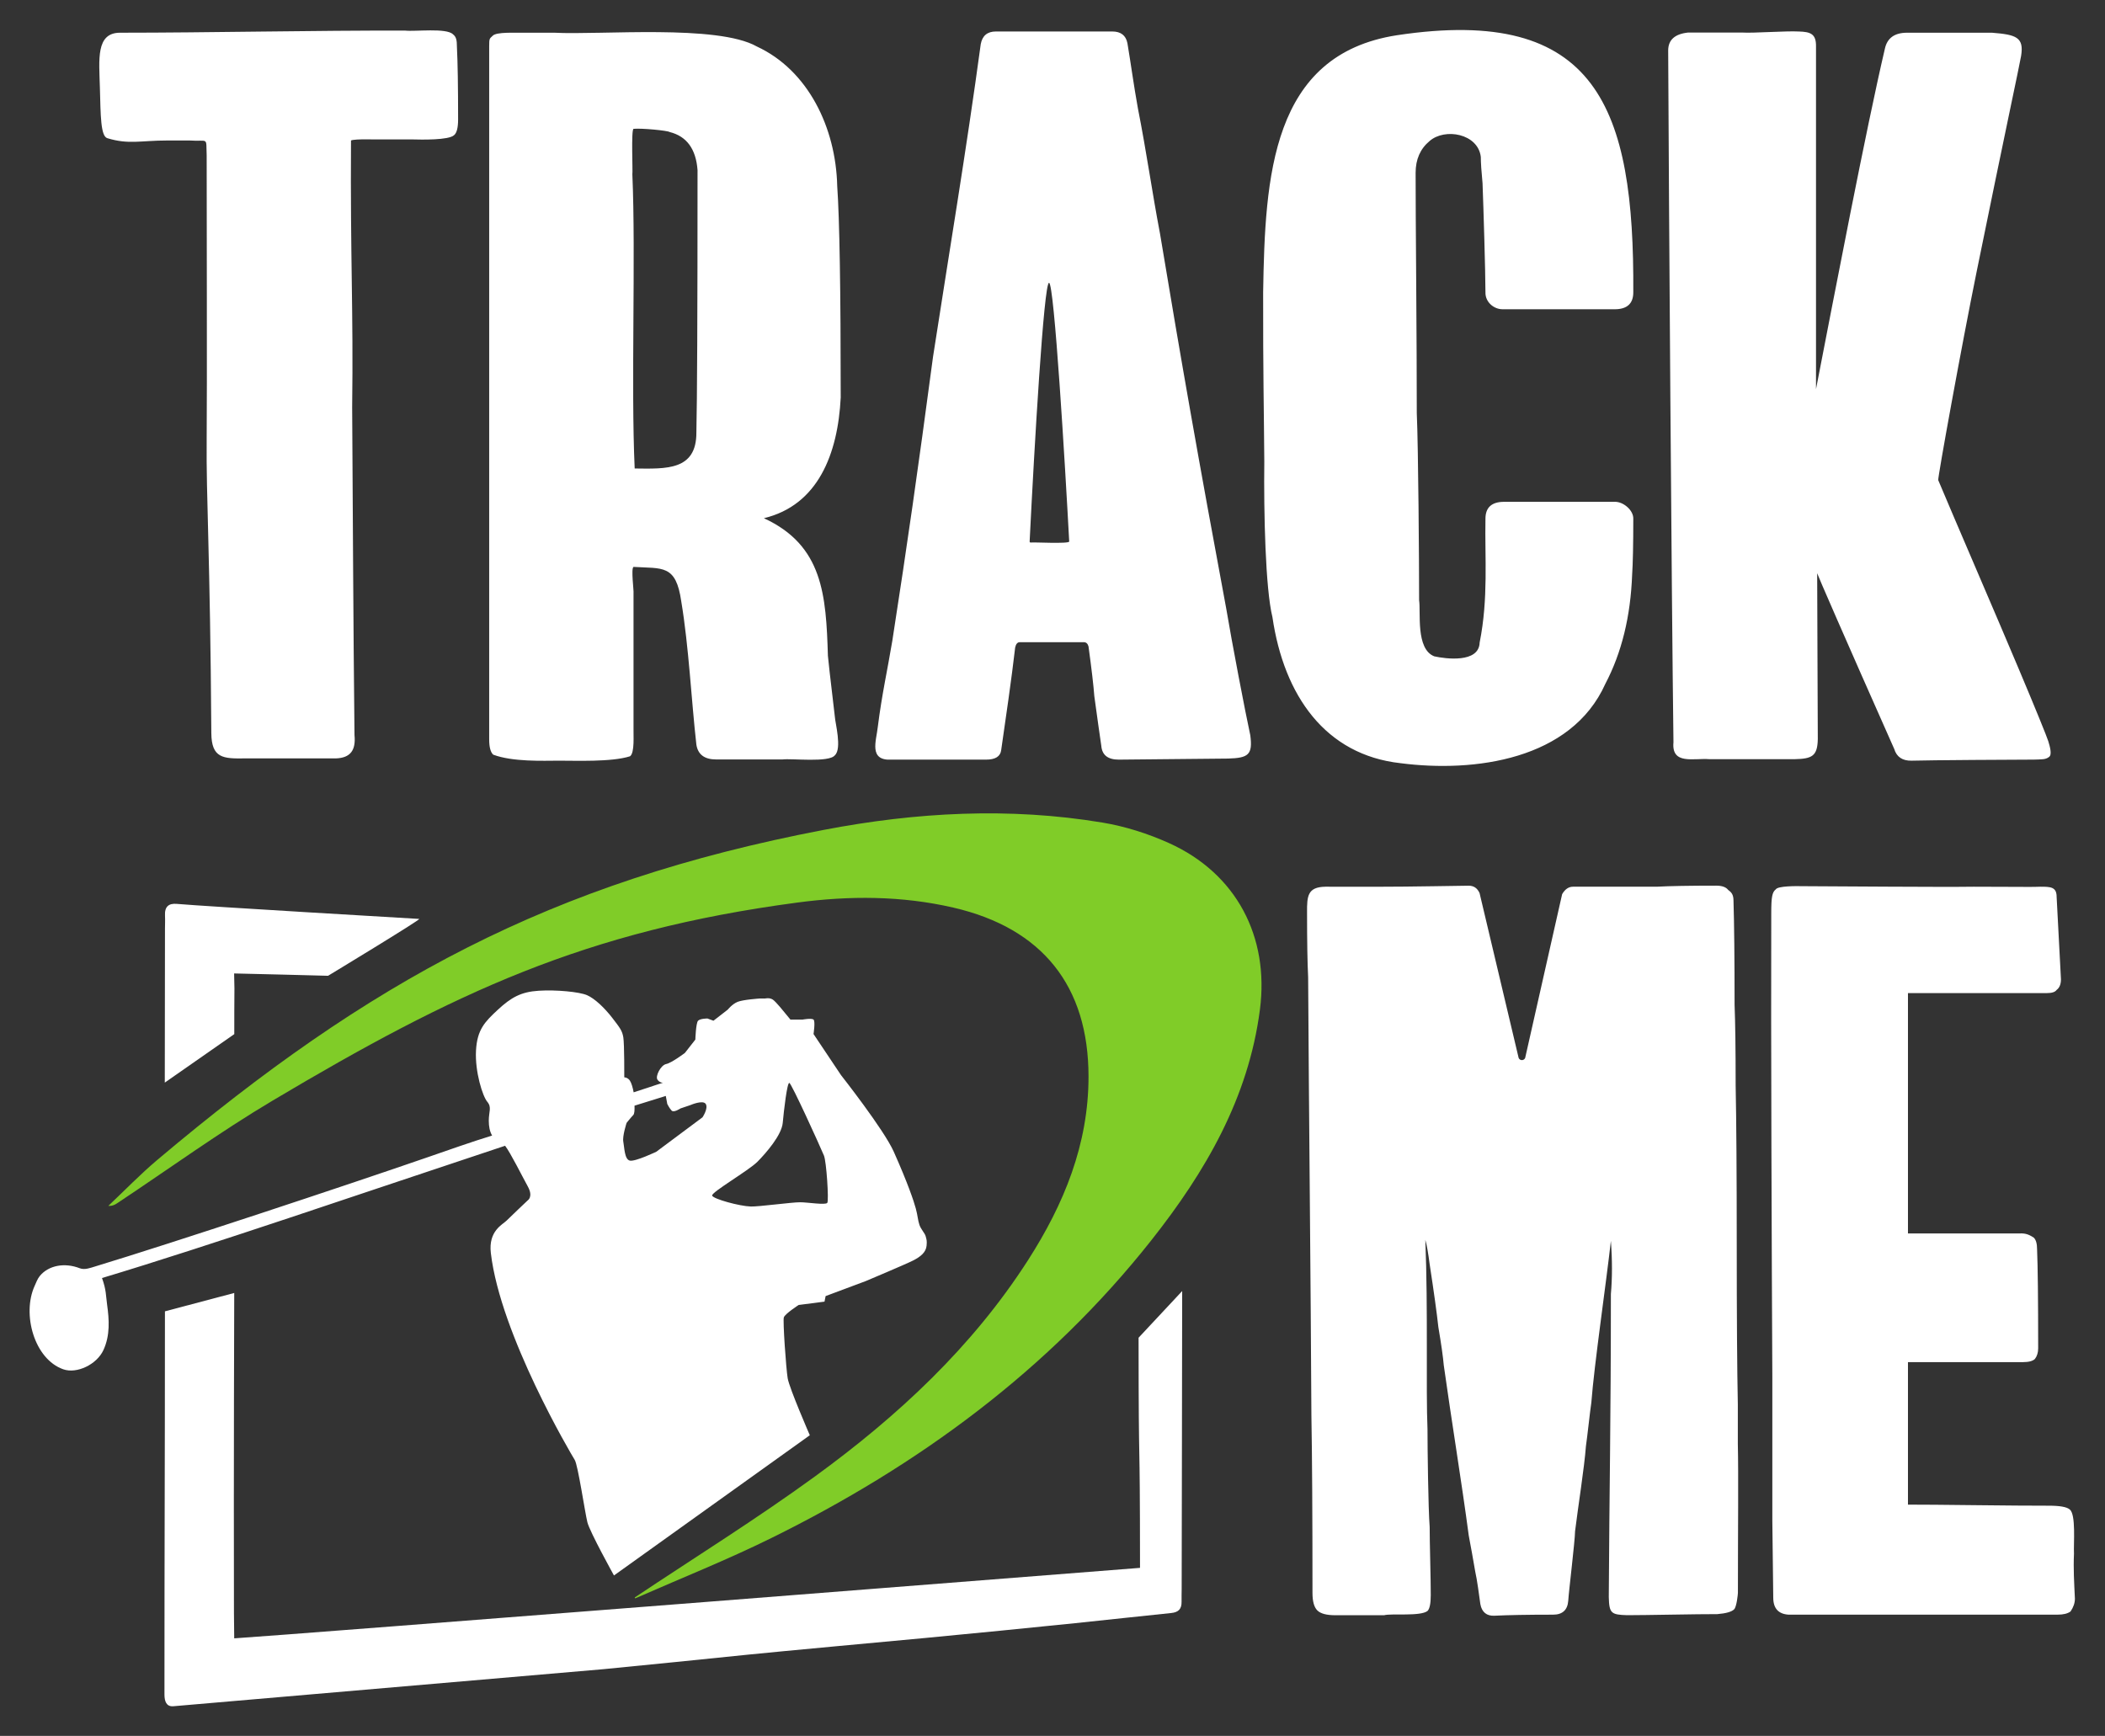
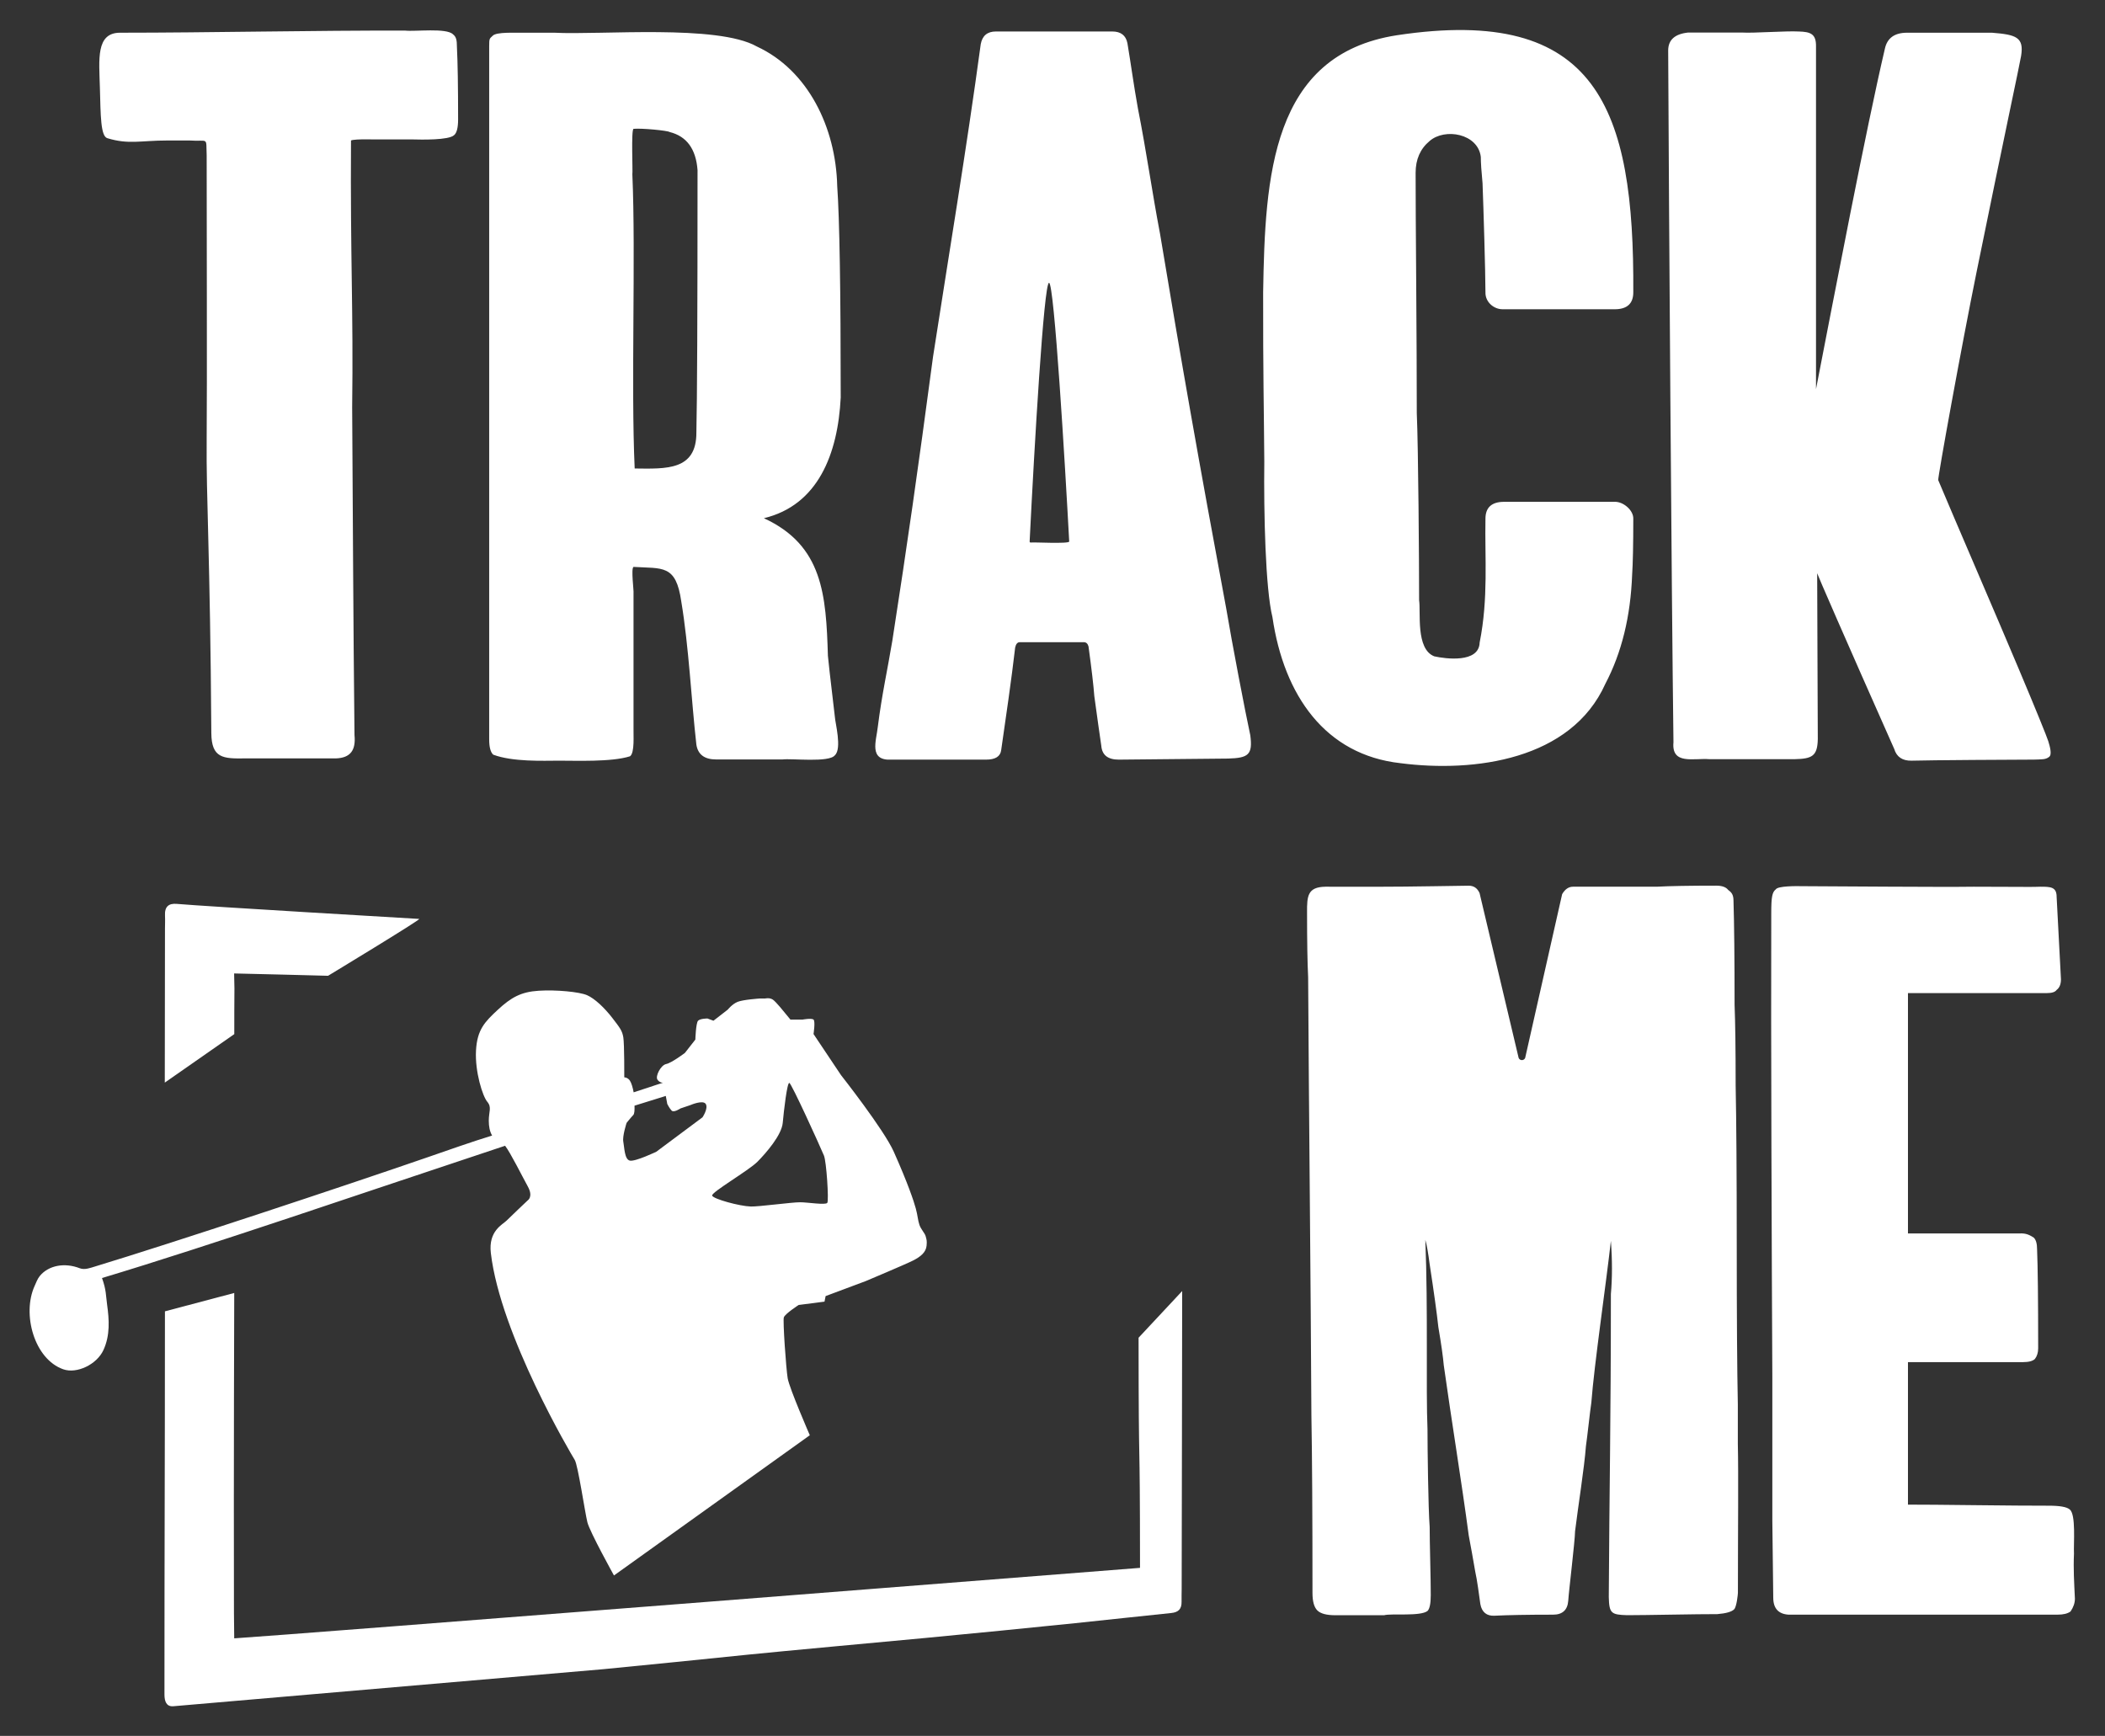
<svg xmlns="http://www.w3.org/2000/svg" xmlns:ns1="http://sodipodi.sourceforge.net/DTD/sodipodi-0.dtd" xmlns:ns2="http://www.inkscape.org/namespaces/inkscape" version="1.1" id="svg2" xml:space="preserve" width="355.565" height="293.248" viewBox="0 0 355.565 293.248" ns1:docname="trackme-logo-no-subline.svg" ns2:version="0.92.5 (2060ec1f9f, 2020-04-08)">
  <rect x="0" y="0" width="355.565" height="293.248" fill="#333333" stroke="none" />
  <defs id="defs6" />
  <ns1:namedview pagecolor="#ffffff" bordercolor="#666666" borderopacity="1" objecttolerance="10" gridtolerance="10" guidetolerance="10" ns2:pageopacity="0" ns2:pageshadow="2" ns2:window-width="1868" ns2:window-height="1016" id="namedview4" showgrid="false" ns2:zoom="0.71366914" ns2:cx="-321.67554" ns2:cy="-18.858342" ns2:window-x="52" ns2:window-y="27" ns2:window-maximized="1" ns2:current-layer="g10" fit-margin-top="5" fit-margin-left="5" fit-margin-right="5" fit-margin-bottom="5" />
  <g id="g10" ns2:groupmode="layer" ns2:label="ink_ext_XXXXXX" transform="matrix(1.333,0,0,-1.333,5,288.248)">
    <g id="g12" transform="scale(0.1)">
      <path d="m 2549.97,1200.15 c -3.13,-0.09 -4.57,-0.42 -10.13,-0.42 -20.86,0 -132.47,-0.67 -154.87,-1.34 -11.8,-0.34 -19.17,4.89 -22.12,14.76 -63.93,143.91 -97.68,221.88 -97.68,222.79 -0.04,-29.23 0.8,-183.89 0.79,-210.19 -0.44,-21.74 -7.34,-24.98 -29.5,-25.47 h -107.68 c -19.98,1.65 -48.42,-7.67 -45.72,21.46 -2.47,192.2 -5.79,678.9 -6.69,876.61 0,13.41 8.33,20.99 25.06,22.79 h 69.33 c 12.74,-0.87 55.62,2.24 70.82,1.36 14.83,-0.4 22.37,-2.75 22.11,-18.79 v -426.4 -8.05 c 23.04,118.63 63.55,330.2 87.3,431.55 2.96,13.42 12.28,20.13 28.03,20.13 h 75.22 32.44 c 30.83,-2.44 40.77,-5.75 36.88,-29.51 -1.71,-10.48 -20.93,-99.39 -56.32,-273.34 -19.09,-93.87 -49.66,-262.37 -48.68,-264.16 17,-40.7 77.27,-180.27 101.79,-238.68 22.61,-53.64 35.67,-85.93 37.67,-92.18 1.95,-6.25 5.02,-17.12 1.1,-19.81 0,0 -2.83,-2.92 -9.15,-3.11 z m -705.15,304.8 c -0.95,-49.24 3.87,-100.52 -7.36,-156.88 -0.76,-26.28 -43.23,-20.67 -57.54,-17.44 -23.74,9.3 -16.85,56.25 -19.17,71.07 0,46.37 -0.96,191.8 -2.95,237.36 0,43.77 -0.26,98.75 -0.73,164.92 -0.51,66.15 -0.74,112.65 -0.74,139.47 0,16.97 5.89,30.37 17.7,40.22 19.38,16.94 61.36,9.46 64.91,-20.11 0,-7.18 0.73,-18.33 2.2,-33.52 1.27,-33.58 3.59,-110.59 3.68,-138.12 -0.36,-12.14 10.5,-21.65 22.14,-21.45 h 141.6 c 15.71,0 23.6,7.14 23.6,21.45 1.36,233.06 -45.45,364.15 -299.44,325.84 -159.52,-24.58 -167.2,-179.69 -169.61,-325.84 -0.17,-101.57 1.06,-152.47 1.47,-214.55 -0.77,-64.8 1.4,-161.16 10.32,-197.11 14.61,-99.76 67.37,-174.57 162.25,-185.06 93.77,-12.13 216.35,4.16 259.6,100.59 20.67,39.3 31.96,85.35 33.94,138.1 0.96,14.3 1.47,37.99 1.47,71.06 0.33,10.89 -12.87,21.93 -23.6,21.47 h -140.13 c -15.75,0 -23.61,-7.17 -23.61,-21.47 m -577.6,-28.8 c 5.88,118.91 18,327.75 24.58,327.82 6.58,0.07 20.38,-231.11 25.56,-327.82 0.18,-3.3 -47.59,-0.61 -48.66,-1.33 -1,0 -1.48,0.44 -1.48,1.33 m 249.2,-85.43 c -34.99,187.77 -57.32,315.05 -84.01,475.66 -10.12,53.07 -16.69,101.3 -28.03,158.89 -5.37,29.66 -8.68,55.26 -13.27,82.48 -1.97,9.82 -8.37,14.75 -19.17,14.75 h -147.51 c -10.82,0 -17.2,-5.37 -19.17,-16.1 -18.04,-133.29 -40.8,-268.88 -60.46,-396.21 -19.57,-146.69 -32.3,-235.59 -51.54,-359.64 -6.36,-38.2 -13.28,-68.21 -18.43,-109.27 -1.9,-17.9 -12.01,-43.33 17.7,-41.58 h 119.48 c 11.8,0 18.18,4.03 19.16,12.07 5.56,38.49 13.22,90.79 17.72,130.08 0.97,4.46 2.95,6.69 5.89,6.69 h 81.13 c 2.95,0 4.91,-1.79 5.91,-5.35 3.91,-28.62 6.39,-49.61 7.36,-63.03 3.91,-28.62 6.88,-49.61 8.86,-63.03 0.97,-11.63 8.34,-17.43 22.11,-17.43 4.91,0 28.03,0.21 69.34,0.68 41.29,0.44 64.39,0.67 69.32,0.67 25.64,0.77 31.26,4.87 28.03,29.5 -6.4,29.37 -23.48,118.67 -30.42,160.17 z m -752.619,550.74 c 0.711,3.49 -1.692,55.99 1.472,57.66 10.614,1.03 43.356,-2.23 45.735,-4.02 21.609,-5.37 33.406,-21.47 35.387,-48.28 0,-182.35 -0.508,-293.22 -1.473,-332.54 0.23,-48.22 -38.156,-46.08 -78.18,-45.6 -4.828,105.14 1.52,270.22 -2.941,372.78 M 921.5,2103.5 c -49.992,28.28 -197.926,14.36 -256.668,17.44 H 626.48 c -9.41,-0.36 -35.32,1.46 -39.828,-4.03 -3.929,-3.57 -4.277,-3.38 -4.277,-13.2 -0.023,-63.03 0,-683.61 0,-726.79 v 18.79 -170.31 c 0,-9.84 1.691,-16.31 5.152,-19.43 24.61,-9.21 62.723,-7.66 83.286,-7.58 20.574,0.09 66.503,-1.95 90.031,5.56 6.164,4.43 4.117,27.62 4.429,36.2 v 147.51 22.8 c 0.563,3.02 -3.394,31.6 0,33.5 36.661,-2.35 53.715,3.54 60.477,-43.57 9.625,-57.42 12.848,-126.04 19.172,-181.69 1.965,-12.54 10.34,-18.77 25.082,-18.77 h 84.074 c 11.445,1.52 59.102,-4.33 66.382,5.35 9.16,8.4 0.25,41.72 0,48.29 -5.91,50.05 -8.86,75.97 -8.86,77.78 -2.32,76.9 -6.3,139.9 -81.131,174.31 68.679,16.51 93.771,81.56 97.361,152.86 0,136.78 -1.48,226.17 -4.43,268.19 -1.71,73.87 -36.857,146.73 -101.9,176.79 m -445.43,20.12 c -112.906,0.35 -249,-2.68 -361.386,-2.68 -30.926,0 -26.559,-33.99 -25.614,-69.34 0.961,-36.05 0.949,-61.74 9.441,-64.32 27.144,-8.26 41.898,-2.96 75.73,-2.92 -0.012,0 28.024,0.02 28.024,0.02 25.011,-1.7 21.172,5.35 22.129,-18.77 0,-68.26 0.609,-296.5 0,-360.71 -0.707,-74.13 4.39,-142.91 5.898,-371.45 0.211,-32.14 15.062,-32.58 42.77,-32.18 h 60.488 54.578 c 18.457,0.64 25.473,10.33 23.586,29.5 -1.645,152.39 -1.895,254.63 -2.953,415.69 1.633,122.01 -2.426,189.11 -1.473,337.92 5.301,2.41 33.902,0.95 39.836,1.34 h 37.617 c 11.36,-0.33 46.367,-1.08 53.094,5.35 3.43,2.69 5.164,9.4 5.164,20.12 0,42.01 -0.508,72.41 -1.473,91.2 0,9.82 -1.066,13.38 -4.992,16.52 -8.383,8.44 -48.09,3.3 -60.465,4.71" style="fill:#ffffff;fill-opacity:1;fill-rule:nonzero;stroke:none" id="path14" ns2:connector-curvature="0" />
      <path d="m 2163.25,584.398 c 0,89.844 -0.47,157.231 -1.38,202.161 0,45.832 -0.47,79.972 -1.36,102.429 0,58.403 -0.48,102.434 -1.38,132.092 0,8.09 -3.11,10.83 -6.77,13.53 -2.75,3.57 -7.79,5.39 -15.12,5.39 -33.92,0 -59.12,-0.46 -75.62,-1.35 -15.37,0 -49.62,0 -64.63,0 h -41.24 c -5.51,0 -10.11,-3.16 -13.76,-9.44 l -46.86,-207.601 c -1.63,-3.609 -6.65,-3.609 -8.24,0 l -49.51,208.901 c -2.75,6.28 -7.35,9.43 -13.74,9.43 -6.43,0 -21.33,-0.23 -44.69,-0.67 -51,-0.88 -90.38,-0.69 -136.98,-0.62 -22.61,-0.35 -23.34,-11.99 -23.21,-32.39 0,-36.862 0.45,-64.248 1.37,-82.221 0.86,-157.16 3.39,-396.59 4.13,-555.269 0.9,-50.34 1.37,-125.348 1.37,-225.079 0,-10.793 2.07,-18.191 6.19,-22.242 4.12,-4.051 11.69,-6.058 22.69,-6.058 h 61.88 c 9.23,2.539 45.76,-1.719 54.99,5.379 2.75,2.699 4.13,9.441 4.13,20.218 0.12,16.473 -1.48,70.032 -1.38,86.262 -1.83,23.25 -2.76,100.68 -2.75,123.988 -2.13,49.532 0.82,151.813 -2.75,239.903 1.83,-6.301 3.66,-16.641 5.5,-31 5.51,-35.942 9.15,-62.461 11,-79.512 3.65,-21.559 5.95,-37.75 6.88,-48.52 9.34,-66.937 22.77,-148.91 31.63,-215.648 1.71,-8.379 6.77,-37.152 8.24,-45.82 2.15,-8.969 5.27,-32.219 6.46,-41.051 1.83,-10.481 8.24,-15.301 17.88,-14.82 17.39,0.878 42.15,1.339 74.25,1.339 11.9,0 18.32,5.832 19.25,17.532 0.86,13.41 8.51,75.769 8.66,88.211 3.79,31.039 11.78,80.828 13.76,107.828 1.68,11.09 5.16,44.16 6.86,55.261 3.68,48.45 18.8,151.329 24.76,204.86 1.82,-24.27 1.82,-46.742 0,-67.391 0.03,-160.43 -1.96,-248.379 -2.66,-384.058 0.55,-20.481 2.86,-22.332 23.37,-22.911 21.98,-0.043 91.02,1.469 114.13,1.348 11,0.891 18.09,2.91 21.32,6.063 3.2,3.136 4.81,19.25 4.81,20.898 0,83.559 0.8,149.07 -0.1,188.621 v 49.867 c -0.93,44.91 -1.38,112.301 -1.38,202.16 m 302.21,-329.527 c -41.99,0.481 -65.2,0.688 -85.25,0.68 v 2.687 175.211 2.699 c 17.22,0 50.32,0 67.37,0 h 78.38 c 7.33,0 12.38,1.352 15.13,4.043 2.74,3.579 4.12,8.09 4.12,13.481 0,62 -0.48,103.777 -1.38,125.34 0,7.187 -1.38,12.129 -4.12,14.82 -8.22,5.59 -12.88,5.637 -20.62,5.398 -4.46,0 -22.68,0 -27.5,0 h -105.88 -5.5 v 4.04 295.16 5.402 h 6.88 107.25 61.87 c 6.4,0 10.52,1.34 12.37,4.027 3.66,2.711 5.5,7.192 5.5,13.481 l -5.49,104.46 c 0,12.57 -7.56,12.85 -20.39,12.85 -11.25,-0.43 -18.79,-0.17 -33.44,-0.17 l -51.31,0.17 c -39.86,-0.63 -175.47,0.57 -216.37,0.67 -9.11,0.2 -31.74,0.33 -34.38,-4.04 -4.6,-3.6 -5.73,-9.71 -5.73,-30.38 -0.54,-146.541 0.62,-443.298 1.36,-586.271 0,-45.078 0,-137.891 0,-183.297 l 1.17,-97.66 c 0,-13.473 6.39,-20.652 19.25,-21.563 h 340.99 c 7.33,0 12.83,1.352 16.5,4.051 3.65,5.391 5.5,10.781 5.5,16.172 -0.93,20.656 -2.08,37.449 -1.16,57.219 -0.71,12.16 2.77,49.859 -5.49,55.937 -3.68,3.141 -12.38,4.711 -26.13,4.711 -23.85,0 -55,0.211 -93.5,0.672" style="fill:#ffffff;fill-opacity:1;fill-rule:nonzero;stroke:none" id="path16" ns2:connector-curvature="0" />
      <path d="m 726.645,46.969 c 61.265,5.961 122.5,12.152 183.73,18.461 39.461,4.051 189.175,17.832 224.525,21.129 63.39,5.941 126.77,12.332 190.13,18.773 40.55,4.109 81.03,8.797 121.6,12.859 8.87,0.899 13.33,4.809 13.12,14.36 -0.12,5.508 0.12,11.031 0.12,16.539 0.23,184.308 0.49,192.851 0.64,377.148 l -55.25,-59.156 c 0.1,-196.461 1.73,-95.203 1.82,-291.66 0,0 -1091.459,-85.973 -1147.799,-89.32 l -0.343,32.367 c -0.426,179.531 0.363,405.332 0.363,405.332 l -87.813,-23.27 c -0.05,-216.691 -0.613,-277.32 -0.613,-485.66 0,-8.621 2.484,-15.422 11.012,-14.84 L 726.645,46.969" style="fill:#ffffff;fill-opacity:1;fill-rule:nonzero;stroke:none" id="path18" ns2:connector-curvature="0" />
-       <path d="m 1359.5,1119.93 c 28.79,-4.79 57.63,-13.97 84.26,-25.97 85.32,-38.45 127.26,-118.562 115.29,-210.94 C 1544.53,770.832 1489.93,677.262 1421.53,590.699 1291.71,426.441 1126.74,305.371 939.656,213.07 883.371,185.289 824.836,162.039 767.34,136.699 c -0.156,0.403 -0.328,0.801 -0.485,1.199 76.208,50.891 154.196,99.411 228.223,153.282 104.982,76.359 199.472,164.121 270.112,274.199 45.51,70.922 76.69,146.781 76.65,232.742 -0.05,114.66 -58.45,187.91 -171.17,214.009 -65.54,15.18 -131.76,15.22 -197.932,6.41 C 703.703,982.781 537.715,904.238 308.02,767.629 c -66.973,-39.82 -130.266,-85.75 -195.235,-128.91 -3.578,-2.367 -7.019,-4.949 -13.055,-4.571 20.718,19.524 40.516,40.102 62.254,58.422 268.395,226.211 497.086,351.64 844.596,418.14 116.6,22.33 234.88,28.88 352.92,9.22" style="fill:#80cc28;fill-opacity:1;fill-rule:nonzero;stroke:none" id="path20" ns2:connector-curvature="0" />
      <path d="m 378.203,925.77 c 0,0 118.524,71.742 115.496,72.062 0,0 -273.719,16.028 -306.972,19.048 -10.426,0.95 -15.754,-3.34 -15.149,-14.89 0.293,-5.478 -0.035,-11.029 -0.035,-16.549 -0.016,-78.043 -0.223,-116.98 -0.242,-195.043 l 88.07,61.434 c 0.035,28.289 -0.035,29.688 0.192,57.957 l -0.399,18.941 c 5.949,0 119.039,-2.96 119.039,-2.96" style="fill:#ffffff;fill-opacity:1;fill-rule:nonzero;stroke:none" id="path22" ns2:connector-curvature="0" />
      <path d="m 1010.85,638.039 c -2.09,-3.109 -24.729,0.652 -34.205,0.711 -10.618,0.07 -52.879,-5.711 -62.704,-5.398 -14.609,0.468 -47.761,9.617 -49.039,13.839 -1.261,4.231 46.258,31.661 57.411,42.911 11.136,11.257 30.64,33.777 32.042,49.269 1.383,15.481 5.567,51.359 8.352,50.649 2.785,-0.711 38.323,-78.801 43.893,-92.168 3.11,-7.473 6.34,-56.68 4.25,-59.813 z m -158.19,108.352 -58.519,-43.61 c 0,0 -26.473,-12.679 -33.442,-11.261 -6.969,1.402 -6.969,16.878 -8.355,23.921 -1.399,7.039 4.168,23.93 4.168,23.93 0,0 5.586,7.02 8.371,9.84 1.722,1.738 1.808,6.738 1.652,11.949 13.664,4.32 26.863,8.422 39.637,12.328 l 1.891,-10.199 c 0,0 2.8,-5.641 5.585,-8.437 2.782,-2.821 11.137,2.796 11.137,2.796 l 12.535,4.243 c 0,0 16.067,7.019 19.504,1.398 3.461,-5.641 -4.164,-16.898 -4.164,-16.898 z m 282.76,-150.559 c -1.03,3.84 -5.81,8.379 -7.85,14.227 -2.02,5.863 -2.12,11.742 -4.65,20.961 -2.51,9.199 -9.8,31.23 -27.86,71.761 -12.53,28.129 -66.87,97.098 -66.87,97.098 l -34.823,52.062 c 0,0 2.508,16.118 0,18.297 -2.523,2.16 -13.937,0 -13.937,0 h -15.321 l -6.968,8.442 c 0,0 -11.157,14.07 -15.325,16.879 -4.183,2.812 -9.75,1.41 -9.75,1.41 h -6.968 c 0,0 -20.907,-1.41 -27.86,-4.219 -6.968,-2.809 -12.539,-9.852 -12.539,-9.852 l -18.121,-14.078 -7.625,2.821 c 0,0 -9.098,0 -11.879,-2.821 -2.785,-2.82 -3.461,-23.91 -3.461,-23.91 l -13.246,-16.898 c 0,0 -16.719,-12.66 -23.687,-14.071 -6.969,-1.402 -13.942,-15.48 -11.157,-19.699 2.786,-4.222 7.082,-4.023 7.082,-4.023 -10.167,-3.098 -27.015,-9.047 -37.183,-12.149 -1.02,5.821 -2.836,11.91 -4.723,14.77 -2.785,4.219 -7.144,4.219 -7.144,4.219 0,0 0.175,42.211 -1.211,50.652 -1.399,8.449 -4.184,11.961 -13.938,24.641 -9.75,12.66 -22.289,24.617 -32.043,28.839 -9.75,4.219 -39.008,7.039 -61.3,5.618 -22.29,-1.399 -34.829,-8.438 -51.547,-23.911 -16.703,-15.476 -26.457,-25.339 -27.86,-52.066 -1.398,-26.73 8.352,-57.691 14.301,-64.723 5.949,-7.039 1.902,-12.679 1.902,-23.937 0,-7.531 1.219,-13.652 4.211,-18.891 -25.894,-7.922 -56.695,-18.84 -82.289,-27.691 C 399.496,659.52 179.945,586.781 83.766,557.609 77.352,555.672 69.875,552.66 63.605,555.102 44.094,562.68 23.945,558.66 12.988,545.391 9.938,541.691 8.32,537.012 6.348,532.648 -9.855,496.988 5.918,439.898 42.699,427.051 c 17.102,-5.981 42.383,6 50.855,24.379 8.593,18.679 7.347,38.3 4.617,57.851 -1.625,11.617 -0.883,17.957 -6.422,33.457 136.258,40.942 329.328,107.442 510.793,167.621 7.043,-9.199 21.215,-37.879 28.758,-51.55 7.226,-13.079 0,-17.59 0,-17.59 0,0 -22.031,-20.821 -26.91,-25.75 -4.875,-4.93 -23.239,-12.93 -19.918,-41.098 12.187,-103.769 102.109,-255.391 106.277,-262.09 4.184,-6.691 12.988,-66.832 16.066,-79.09 3.059,-12.261 33.684,-67.41 33.684,-67.41 L 988.664,343.48 c 0,0 -25.957,59.571 -28.051,72.231 -2.074,12.66 -6.258,72.648 -4.875,77.121 1.403,4.5 18.817,15.758 18.817,15.758 l 32.735,4.219 1.4,7.031 50.85,19.012 c 0,0 50.15,21.097 59.91,26.019 9.75,4.93 16.51,10.59 17.2,19.008 0.52,6.332 0.1,6.973 -1.23,11.953" style="fill:#ffffff;fill-opacity:1;fill-rule:nonzero;stroke:none" id="path24" ns2:connector-curvature="0" />
    </g>
  </g>
</svg>